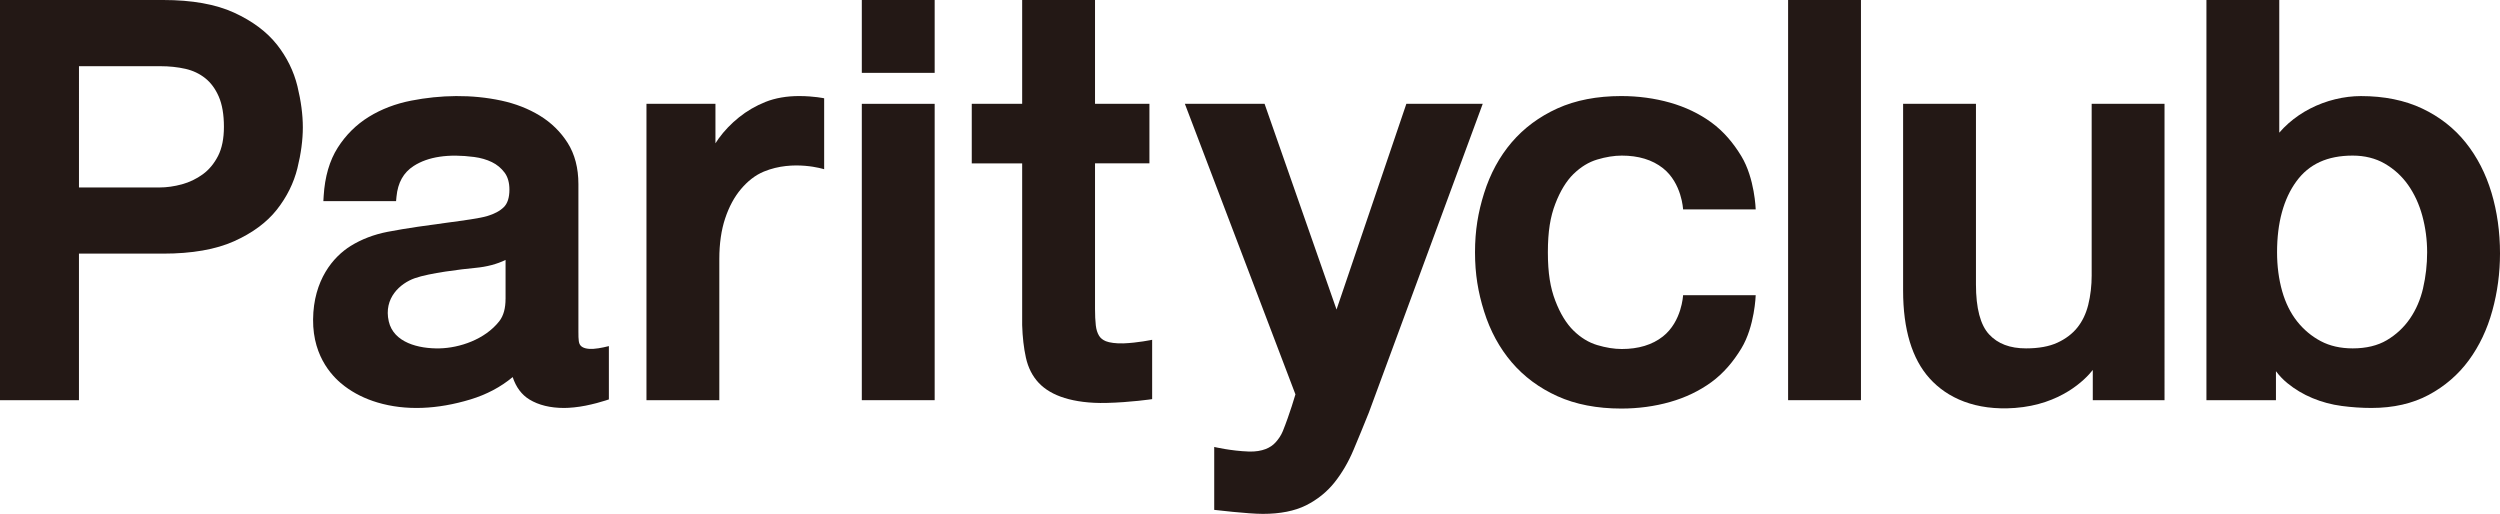
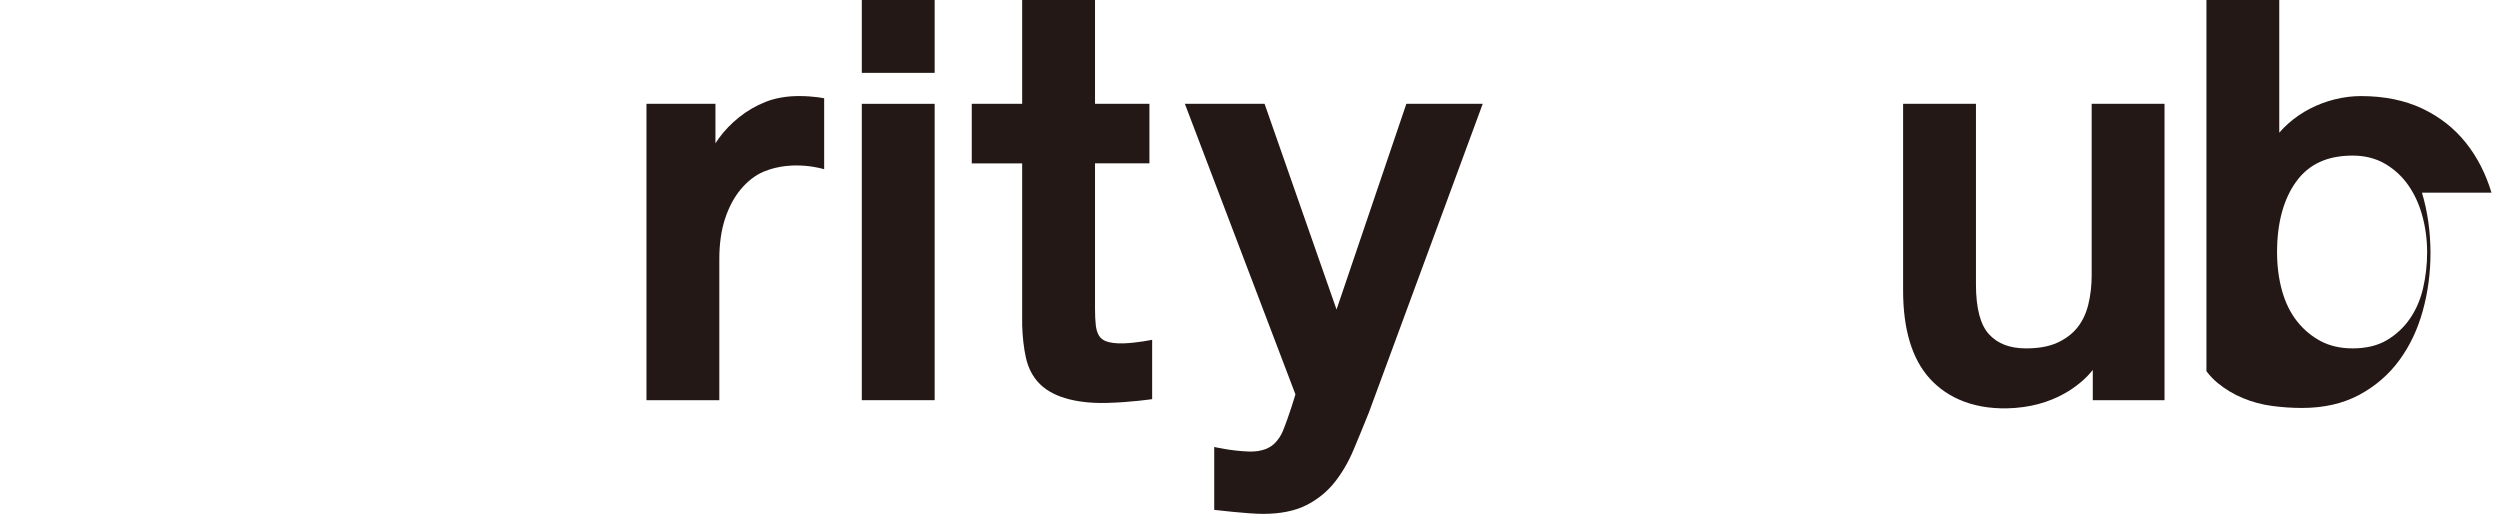
<svg xmlns="http://www.w3.org/2000/svg" id="_レイヤー_2" viewBox="0 0 116.804 24.008">
  <defs>
    <style>.cls-1{fill:#231815;stroke-width:0px;}</style>
  </defs>
  <g id="_ガイド">
-     <path class="cls-1" d="M73.521,8.126c.335-.327.705-.553,1.099-.671.408-.123.796-.185,1.153-.185.774,0,1.423.193,1.922.587.887.702.941,1.926.941,1.926h3.393s-.042-1.45-.671-2.487c-.376-.62-.83-1.158-1.397-1.573-.563-.411-1.215-.723-1.936-.928-.718-.203-1.484-.307-2.277-.307-1.132,0-2.135.194-2.982.577-.848.384-1.567.918-2.139,1.587-.57.668-1.003,1.466-1.287,2.372-.282.898-.425,1.743-.425,2.764s.143,1.866.425,2.764c.284.906.717,1.704,1.287,2.372.571.67,1.291,1.204,2.139,1.587.846.383,1.85.577,2.982.577.793,0,1.559-.103,2.277-.307.722-.205,1.374-.518,1.936-.928.567-.415,1.021-.954,1.397-1.573.629-1.037.671-2.487.671-2.487h-3.393s-.054,1.224-.941,1.926c-.498.394-1.148.587-1.922.587-.357,0-.745-.062-1.153-.185-.394-.118-.764-.344-1.099-.671-.338-.33-.626-.8-.854-1.397-.231-.601-.348-1.279-.348-2.266s.117-1.665.348-2.266c.229-.597.516-1.067.854-1.397Z" />
-     <path class="cls-1" d="M12.935,2.08c-.47-.595-1.143-1.097-2-1.49-.855-.392-1.968-.59-3.307-.59H0v18.697h3.689v-6.847h3.939c1.339,0,2.451-.194,3.305-.577.858-.384,1.532-.882,2.002-1.478.467-.593.79-1.245.961-1.938.168-.679.253-1.32.253-1.907s-.085-1.232-.252-1.919c-.171-.702-.494-1.358-.961-1.952ZM10.187,7.287c-.181.355-.42.642-.709.854-.297.216-.625.374-.976.47-.359.098-.714.148-1.055.148h-3.757V3.093h3.809c.413,0,.806.042,1.168.124.346.079.656.226.921.436.263.209.476.498.633.859.16.368.241.843.241,1.413,0,.548-.092,1.006-.274,1.361Z" />
-     <path class="cls-1" d="M27.133,16.152c-.098-.103-.109-.262-.109-.66v-6.892c0-.748-.169-1.395-.501-1.921-.328-.519-.767-.949-1.304-1.277-.528-.322-1.131-.558-1.793-.701-1.391-.3-2.849-.266-4.21,0-.732.143-1.398.397-1.979.755-.588.362-1.078.847-1.458,1.444-.382.6-.603,1.36-.657,2.258l-.014.238h3.397l.019-.204c.063-.659.326-1.129.805-1.438.674-.435,1.625-.577,2.828-.419.302.04.58.12.825.239.234.113.433.278.592.489.151.201.227.47.227.798,0,.368-.087.642-.258.813-.187.187-.452.323-.782.422-.683.204-2.826.383-4.65.735-.636.123-1.221.346-1.728.661-.813.506-1.737,1.588-1.755,3.432-.017,1.844,1.027,2.782,1.475,3.12.443.335.96.591,1.536.762,1.314.391,2.799.324,4.34-.143.754-.229,1.417-.58,1.974-1.045.158.476.421.827.784,1.048.431.262.976.395,1.62.395.127,0,.281-.009.463-.027.178-.018.36-.045.54-.081.177-.036.35-.076.518-.12.17-.045.309-.085.416-.121l.154-.051v-2.49s-.432.113-.728.129c-.296.016-.487-.041-.587-.146ZM23.62,13.963c0,.417-.084.781-.296,1.049-.669.849-1.854,1.246-2.795,1.265-.968.019-2.137-.268-2.365-1.26-.25-1.091.533-1.778,1.216-2.019.682-.241,2.181-.422,2.828-.482.531-.049,1.005-.173,1.413-.371v1.818Z" />
    <path class="cls-1" d="M35.762,4.763c-.452.181-.868.423-1.237.72-.367.295-.686.628-.948.989-.053.074-.103.148-.15.223v-1.844h-3.223v13.846h3.404v-6.599c0-.715.092-1.353.274-1.898.18-.541.428-1,.736-1.364.304-.36.659-.65,1.074-.821,1.381-.57,2.814-.108,2.814-.108v-3.315s-.475-.101-1.148-.104c-.598-.003-1.14.093-1.596.275Z" />
    <rect class="cls-1" x="40.265" y="4.851" width="3.404" height="13.846" />
    <path class="cls-1" d="M51.161,0h-3.404v4.851h-2.355v2.782h2.355v7.555c.017.563.076,1.074.174,1.518.103.47.305.868.6,1.182.294.312.701.551,1.212.708.496.153,1.151.249,1.945.23,1.127-.026,2.142-.178,2.142-.178v-2.772s-.685.144-1.341.167c-.344.012-.658-.033-.82-.1-.146-.06-.251-.144-.321-.259-.077-.127-.128-.288-.15-.479-.025-.215-.037-.477-.037-.777v-6.797h2.542v-2.782h-2.542V0Z" />
    <path class="cls-1" d="M65.707,4.851l-3.262,9.611-3.362-9.611h-3.724l5.166,13.575s-.267.919-.588,1.714c-.083.207-.207.38-.339.527-.121.136-.279.242-.47.315-.198.076-.459.125-.774.115-.85-.029-1.624-.215-1.624-.215v2.94s1.575.187,2.272.187c.808,0,1.487-.134,2.018-.399.528-.265.976-.625,1.332-1.072.348-.438.647-.948.886-1.517.234-.554.472-1.134.717-1.746l5.32-14.424h-3.567Z" />
-     <rect class="cls-1" x="83.543" width="3.404" height="18.697" />
    <path class="cls-1" d="M97.727,12.849c0,.497-.055.967-.162,1.396-.104.416-.277.774-.513,1.066-.236.291-.549.527-.93.701-.382.176-.874.265-1.461.265-.754,0-1.318-.214-1.727-.654-.407-.438-.614-1.223-.614-2.334V4.851h-3.404v8.724c0,1.812.416,3.192,1.237,4.102.826.918,2.147,1.519,3.989,1.383,2.137-.158,3.285-1.323,3.636-1.775v1.413h3.352V4.851h-3.404v7.998Z" />
-     <path class="cls-1" d="M116.406,9.002c-.266-.888-.672-1.676-1.206-2.343-.537-.671-1.222-1.207-2.036-1.591-.814-.384-1.774-.579-2.856-.579-.394,0-.8.05-1.206.149-.405.099-.797.245-1.163.433-.368.188-.71.421-1.018.692-.153.135-.297.281-.43.436V0h-3.403v18.697h3.248v-1.354c.158.21.334.394.526.552.353.29.751.528,1.184.707.432.18.891.303,1.366.365.465.062.932.093,1.389.093,1.018,0,1.917-.205,2.672-.61.753-.404,1.383-.948,1.876-1.62.49-.668.859-1.447,1.097-2.315.238-.861.358-1.762.358-2.677,0-1.001-.134-1.955-.398-2.837ZM113.212,13.459c-.122.531-.329,1.01-.614,1.426-.283.412-.647.752-1.082,1.009-.429.254-.966.383-1.595.383-.565,0-1.066-.113-1.489-.337-.427-.226-.8-.537-1.107-.925-.308-.389-.543-.864-.699-1.412-.157-.556-.238-1.167-.238-1.817,0-1.379.304-2.493.903-3.313.591-.81,1.452-1.203,2.63-1.203.561,0,1.065.125,1.494.372.436.251.804.586,1.094.997.294.417.519.903.666,1.445.149.548.225,1.121.225,1.703,0,.567-.063,1.13-.189,1.673Z" />
+     <path class="cls-1" d="M116.406,9.002c-.266-.888-.672-1.676-1.206-2.343-.537-.671-1.222-1.207-2.036-1.591-.814-.384-1.774-.579-2.856-.579-.394,0-.8.05-1.206.149-.405.099-.797.245-1.163.433-.368.188-.71.421-1.018.692-.153.135-.297.281-.43.436V0h-3.403v18.697v-1.354c.158.21.334.394.526.552.353.29.751.528,1.184.707.432.18.891.303,1.366.365.465.062.932.093,1.389.093,1.018,0,1.917-.205,2.672-.61.753-.404,1.383-.948,1.876-1.62.49-.668.859-1.447,1.097-2.315.238-.861.358-1.762.358-2.677,0-1.001-.134-1.955-.398-2.837ZM113.212,13.459c-.122.531-.329,1.01-.614,1.426-.283.412-.647.752-1.082,1.009-.429.254-.966.383-1.595.383-.565,0-1.066-.113-1.489-.337-.427-.226-.8-.537-1.107-.925-.308-.389-.543-.864-.699-1.412-.157-.556-.238-1.167-.238-1.817,0-1.379.304-2.493.903-3.313.591-.81,1.452-1.203,2.63-1.203.561,0,1.065.125,1.494.372.436.251.804.586,1.094.997.294.417.519.903.666,1.445.149.548.225,1.121.225,1.703,0,.567-.063,1.13-.189,1.673Z" />
    <polygon class="cls-1" points="40.265 3.248 40.265 3.404 43.669 3.404 43.669 3.248 43.669 0 40.265 0 40.265 3.248" />
  </g>
</svg>